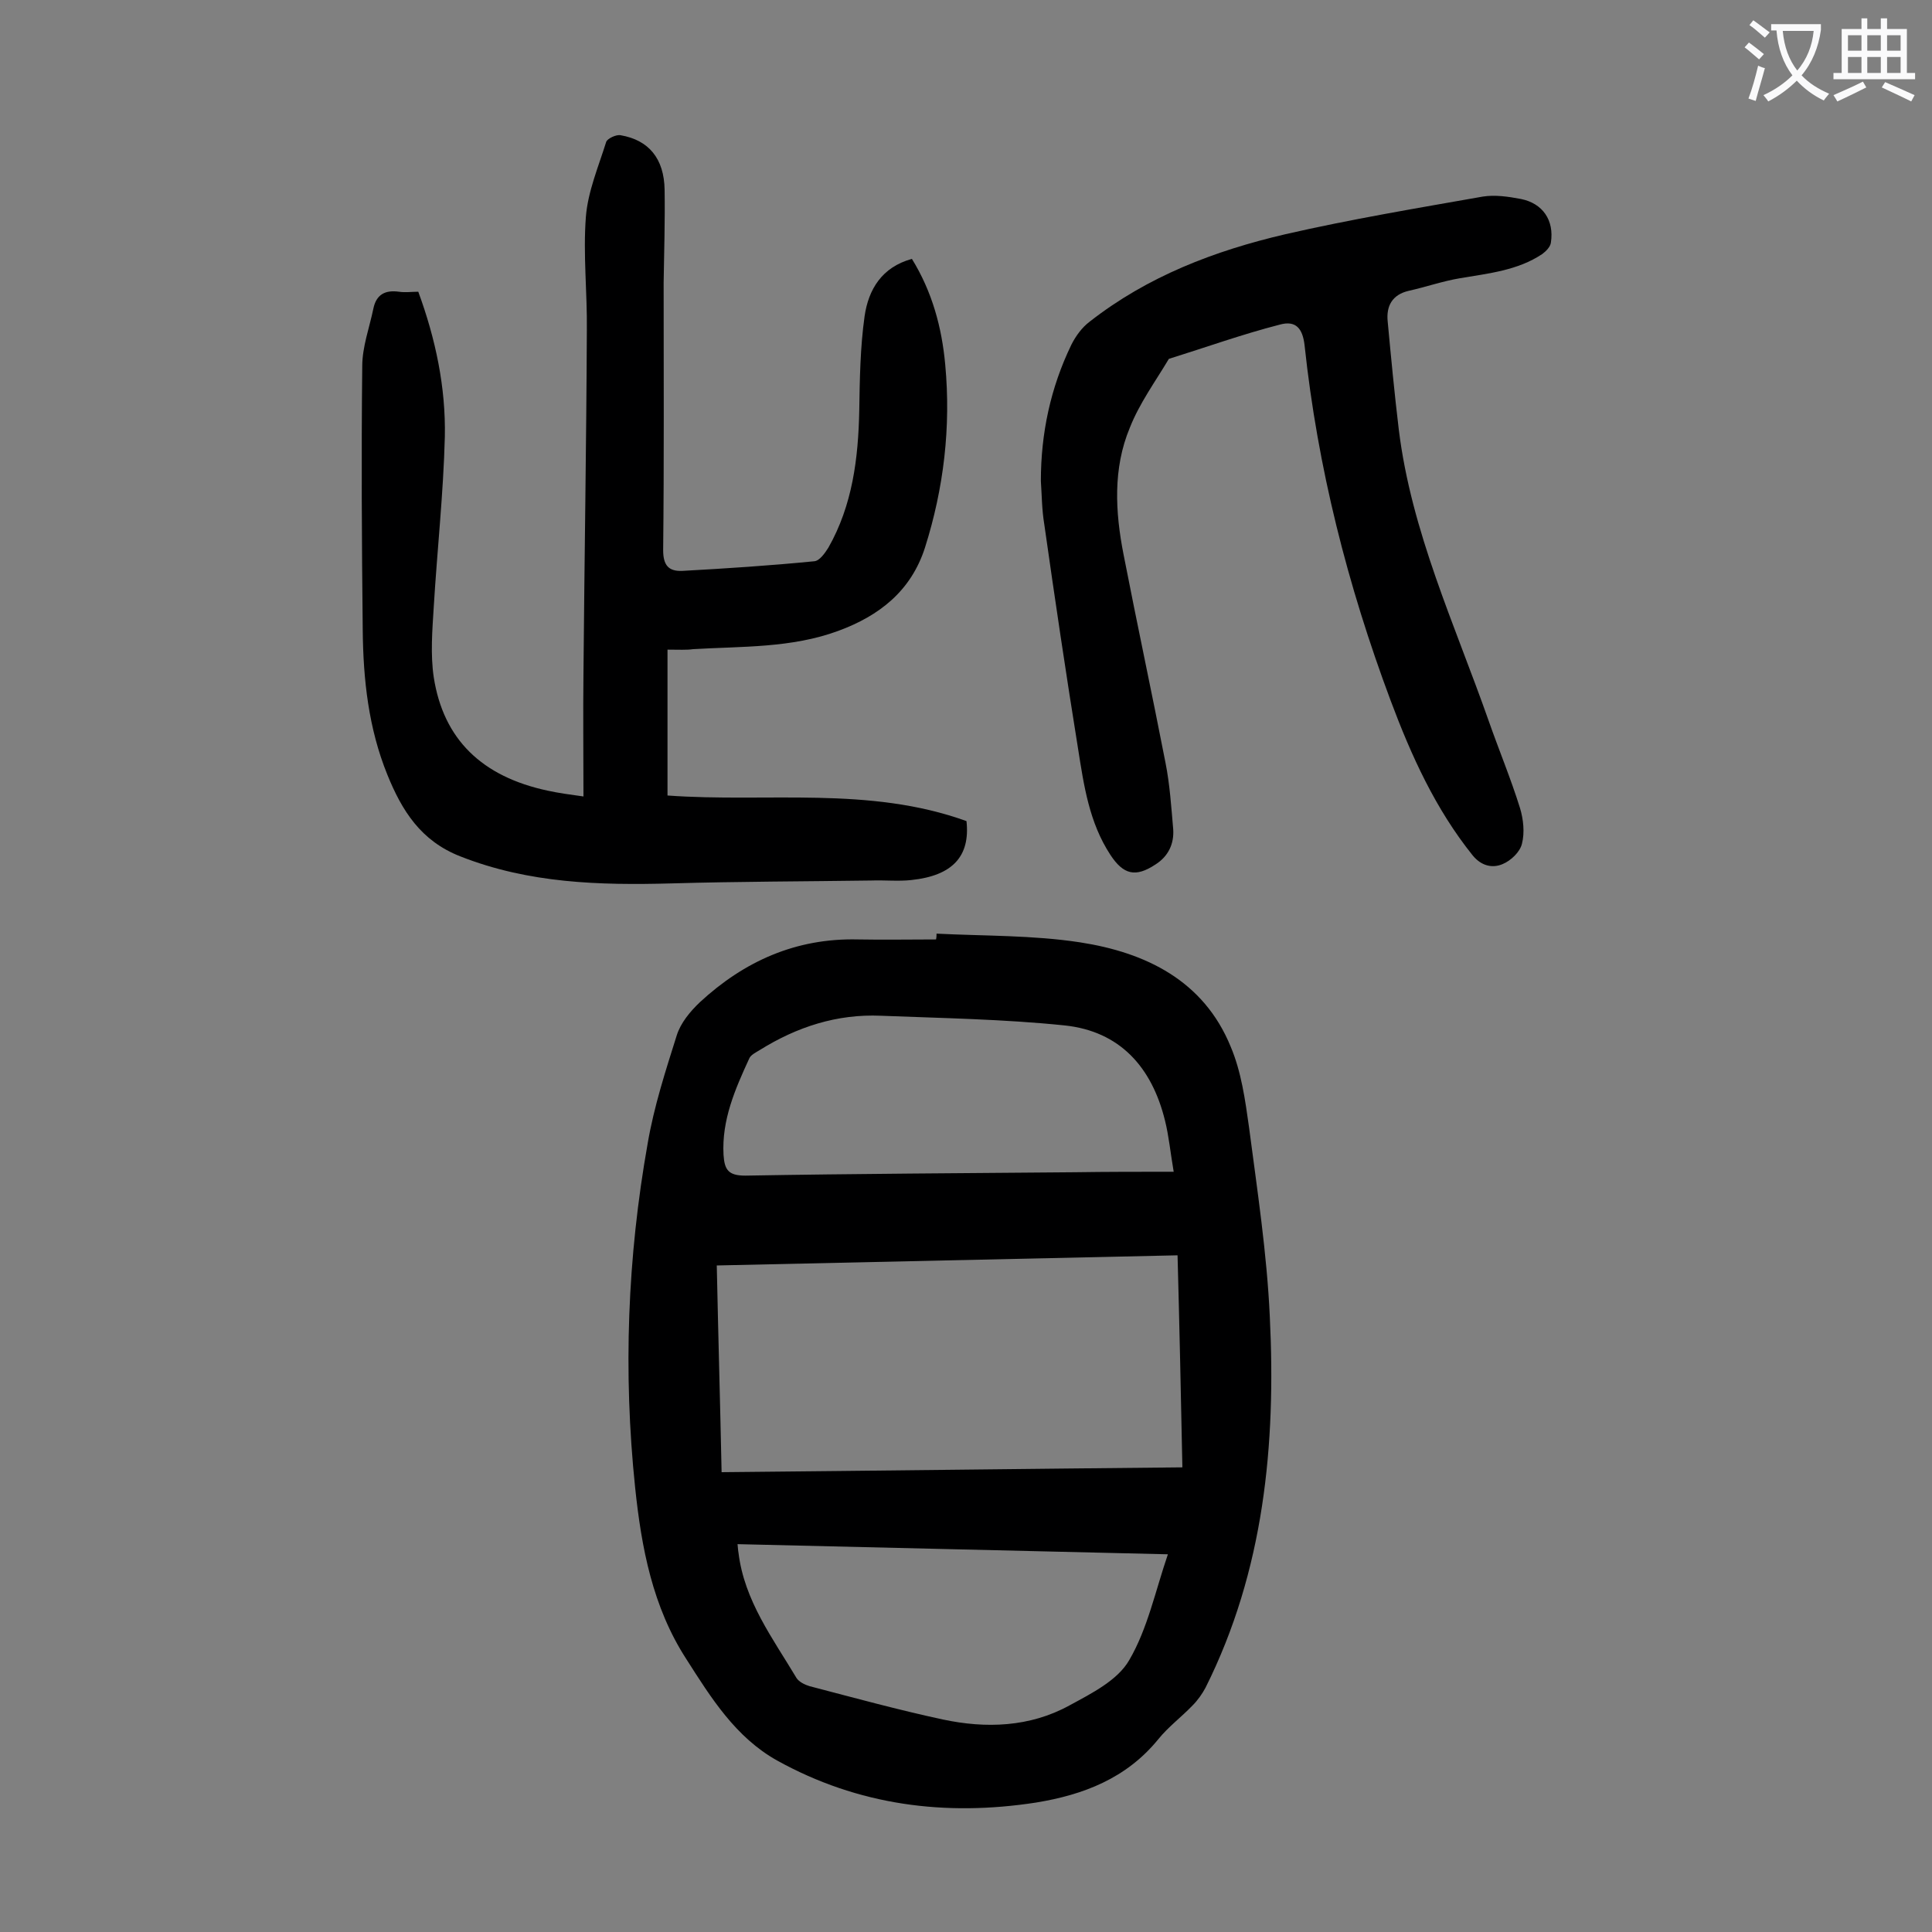
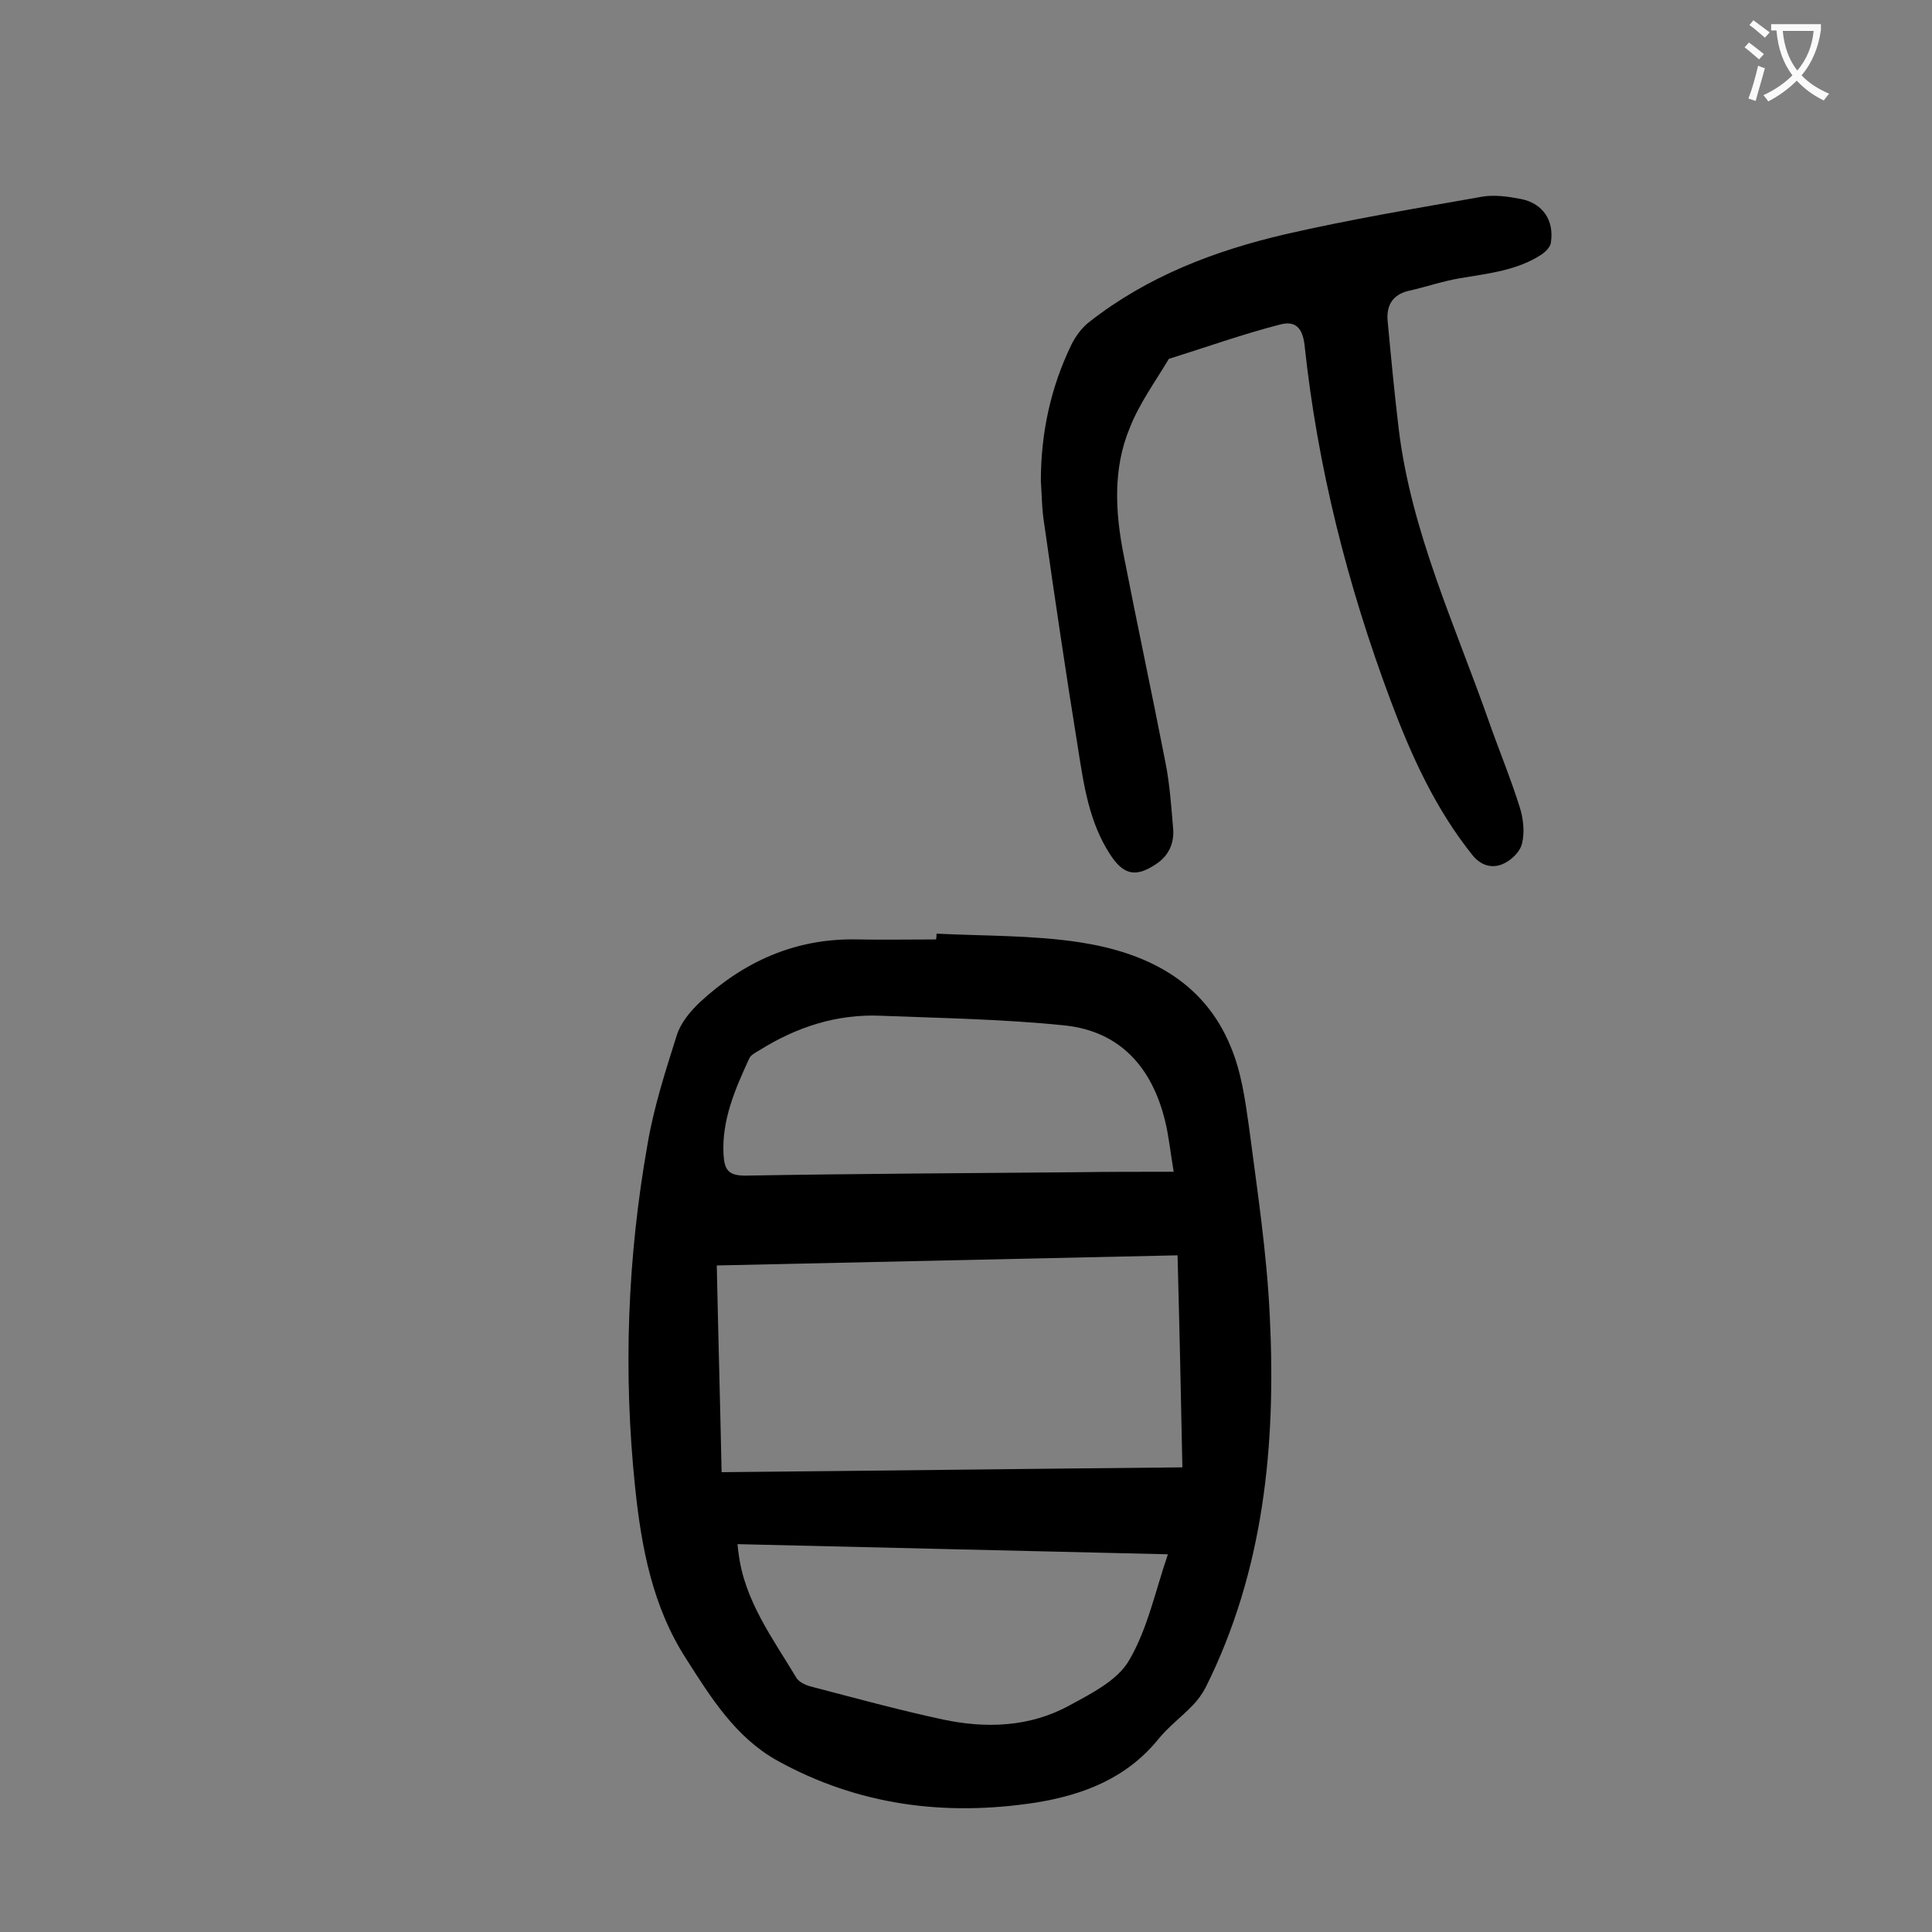
<svg xmlns="http://www.w3.org/2000/svg" enable-background="new 0 0 400 400" viewBox="0 0 400 400">
  <rect x="0" y="0" width="400" height="400" fill="#808080" stroke="none" />
  <g fill="#000001">
    <path d="m193.9 193.3c9.9.5 19.9.3 29.7 1.8 13.6 2.1 25.6 7.9 31.2 21.6 2.2 5.2 3 11 3.8 16.7 1.7 13 3.7 26.1 4.3 39.2 1.3 26.5-1.2 52.6-13.3 76.8-.7 1.3-1.6 2.6-2.7 3.7-2.3 2.4-5 4.4-7.1 7-6.6 8.1-15.5 11.5-25.3 13.1-18.8 2.9-36.8.6-53.6-8.7-8.6-4.8-13.7-13-18.8-21-7-10.8-9.3-23.1-10.6-35.5-2.5-23.9-1.6-47.7 2.6-71.3 1.3-7.6 3.7-15 6-22.3.8-2.6 2.8-5 4.8-6.9 9.2-8.5 19.9-13.3 32.7-13 5.4.1 10.8 0 16.2 0 .1-.5.1-.9.1-1.2zm49.9 66.6c-32.1.7-63.6 1.4-95.4 2.1.3 14.4.7 28.4 1 42.8 31.9-.3 63.5-.7 95.4-1-.3-14.8-.6-29.1-1-43.9zm-.8-17.3c-.7-4.1-1-7.4-1.8-10.6-2.7-11-9.3-18.5-20.8-19.7-12.6-1.3-25.3-1.5-38-2-9.1-.4-17.4 2.3-25.1 7.1-.8.5-1.9 1-2.2 1.8-2.9 6.3-5.7 12.7-5.3 19.9.2 3.1 1 4.3 4.5 4.3 22.7-.4 45.5-.5 68.2-.7 6.7-.1 13.4-.1 20.5-.1zm-90.3 77.1c.1.9.1 1.3.2 1.8 1.2 9.9 7.1 17.7 12 25.9.5.8 1.7 1.4 2.7 1.7 9.2 2.4 18.3 4.9 27.6 6.9 8.9 1.9 18 1.6 26.2-2.9 4.6-2.5 10-5.2 12.4-9.4 3.8-6.5 5.4-14.3 8-21.9-29.9-.7-59.4-1.4-89.1-2.1z" />
-     <path d="m138.2 134.5v30.2c20.6 1.5 41.7-2 61.9 5.3.8 7.3-2.9 11.3-11.4 12.2-2.7.3-5.5 0-8.3.1-13.8.2-27.6.2-41.4.6-14.9.4-29.5 0-43.7-5.6-8.2-3.2-12.1-9.5-15.1-16.9-3.9-9.6-5-19.7-5.1-29.9-.2-18.2-.3-36.5-.1-54.7 0-4 1.5-8 2.3-11.9.6-2.9 2.4-3.9 5.3-3.5 1.3.2 2.6 0 4 0 3.6 9.8 5.7 19.8 5.5 30-.3 11.8-1.6 23.6-2.3 35.3-.3 4.8-.7 9.8 0 14.5 2 12.9 10 20.6 23.6 23.5 2.3.5 4.5.8 7.4 1.2 0-8.7-.1-17.1 0-25.5.2-23.7.6-47.3.7-71 .1-7.8-.8-15.7-.2-23.5.4-5.2 2.6-10.4 4.2-15.5.2-.7 2.1-1.6 3-1.4 5.8 1 9 4.8 9.1 11.3.1 6.4-.1 12.8-.2 19.2 0 18.5.1 36.9-.1 55.4 0 3.1 1.1 4.4 3.9 4.3 9.1-.5 18.3-1.1 27.4-2 1.1-.1 2.2-1.7 2.9-2.8 5-8.8 6.2-18.5 6.4-28.4.1-6.5.2-13.1 1.1-19.5.8-5.6 3.6-10.2 9.8-11.9 4.2 6.8 6.2 14.2 6.9 21.9 1.2 12.9-.3 25.6-4.2 37.9-2.9 9-9.5 14.1-17.9 17.2-9.7 3.6-20 3.2-30.1 3.8-1.3.2-3 .1-5.3.1z" />
    <path d="m215.5 99.6c0-9.9 2-19.3 6.3-28.2.9-1.8 2.2-3.6 3.8-4.8 12-9.4 25.9-14.7 40.5-18.1 13.5-3.1 27.3-5.4 40.9-7.8 2.5-.4 5.3 0 7.9.5 4.5.9 6.9 4.4 6.2 9-.1.9-1 1.8-1.8 2.4-5.1 3.4-11.1 4-17 5-3.6.6-7 1.8-10.6 2.6-3.5.8-4.7 3.2-4.4 6.3.7 7.5 1.4 14.9 2.3 22.4 2.6 21.2 11.6 40.4 18.6 60.3 2.1 6 4.6 12 6.5 18.1.7 2.3 1 5.1.4 7.4-.4 1.7-2.3 3.5-4 4.2-2.1.9-4.4.4-6.2-1.8-7.7-9.6-12.7-20.6-17-32.1-8.9-23.8-15.1-48.2-17.8-73.5-.4-3.5-1.8-5.2-5.1-4.3-7.8 2-15.3 4.7-23 7.1-2.8 4.7-6.1 9.2-8.1 14.3-3.5 8.4-3 17.4-1.3 26.1 2.8 14.4 5.9 28.8 8.7 43.2.9 4.5 1.2 9.2 1.6 13.8.2 3-1 5.6-3.7 7.3-4.1 2.7-6.6 2.1-9.3-2-4.4-6.7-5.5-14.4-6.7-22-2.5-15.5-4.8-31-7-46.5-.5-3-.5-6-.7-8.9z" />
  </g>
  <path d="m362.1 8.8c1.1.8 2.1 1.6 3.1 2.4l-1 1.1c-1.3-1.1-2.3-2-3-2.5zm1.9 4.8c.5.2.9.4 1.4.5-.6 2.3-1.3 4.5-1.9 6.8l-1.5-.5c.8-2.1 1.4-4.3 2-6.8zm-1-9.4c1.3.9 2.4 1.8 3.4 2.5l-1 1.1c-1.4-1.2-2.4-2.1-3.2-2.6zm3.7 2.2v-1.4h10.3v1.2c-.5 3.6-1.8 6.8-4 9.4 1.5 1.6 3.4 2.8 5.7 3.8-.3.4-.7.8-1.1 1.4-2.3-1.1-4.1-2.5-5.6-4.1-1.6 1.6-3.6 3.1-5.9 4.3-.3-.5-.7-.9-1-1.3 2.4-1.1 4.4-2.5 6-4.1-1.9-2.5-3-5.6-3.3-9.3h-1.1zm8.8 0h-6.4c.3 3.3 1.3 6 3 8.2 2-2.3 3.1-5.1 3.4-8.2z" fill="#fafafb" />
-   <path d="m385.3 3.8h1.3v2.2h2.8v-2.2h1.3v2.2h4.1v9.1h1.7v1.3h-16.9v-1.3h1.7v-9.1h4.1v-2.2zm.4 13.1.7 1.2c-1.8.9-3.8 1.9-6 2.9-.2-.4-.5-.8-.8-1.3 2.3-1 4.3-1.9 6.1-2.8zm-3.1-6.4h2.8v-3.2h-2.8zm0 4.6h2.8v-3.3h-2.8zm4-4.6h2.8v-3.2h-2.8zm0 4.6h2.8v-3.3h-2.8zm3.7 1.9c2.1.9 4.1 1.8 6.1 2.7l-.7 1.3c-2.2-1.1-4.2-2-6.1-2.9zm3.2-9.7h-2.8v3.2h2.8zm-2.8 7.8h2.8v-3.3h-2.8z" fill="#fafafb" />
</svg>